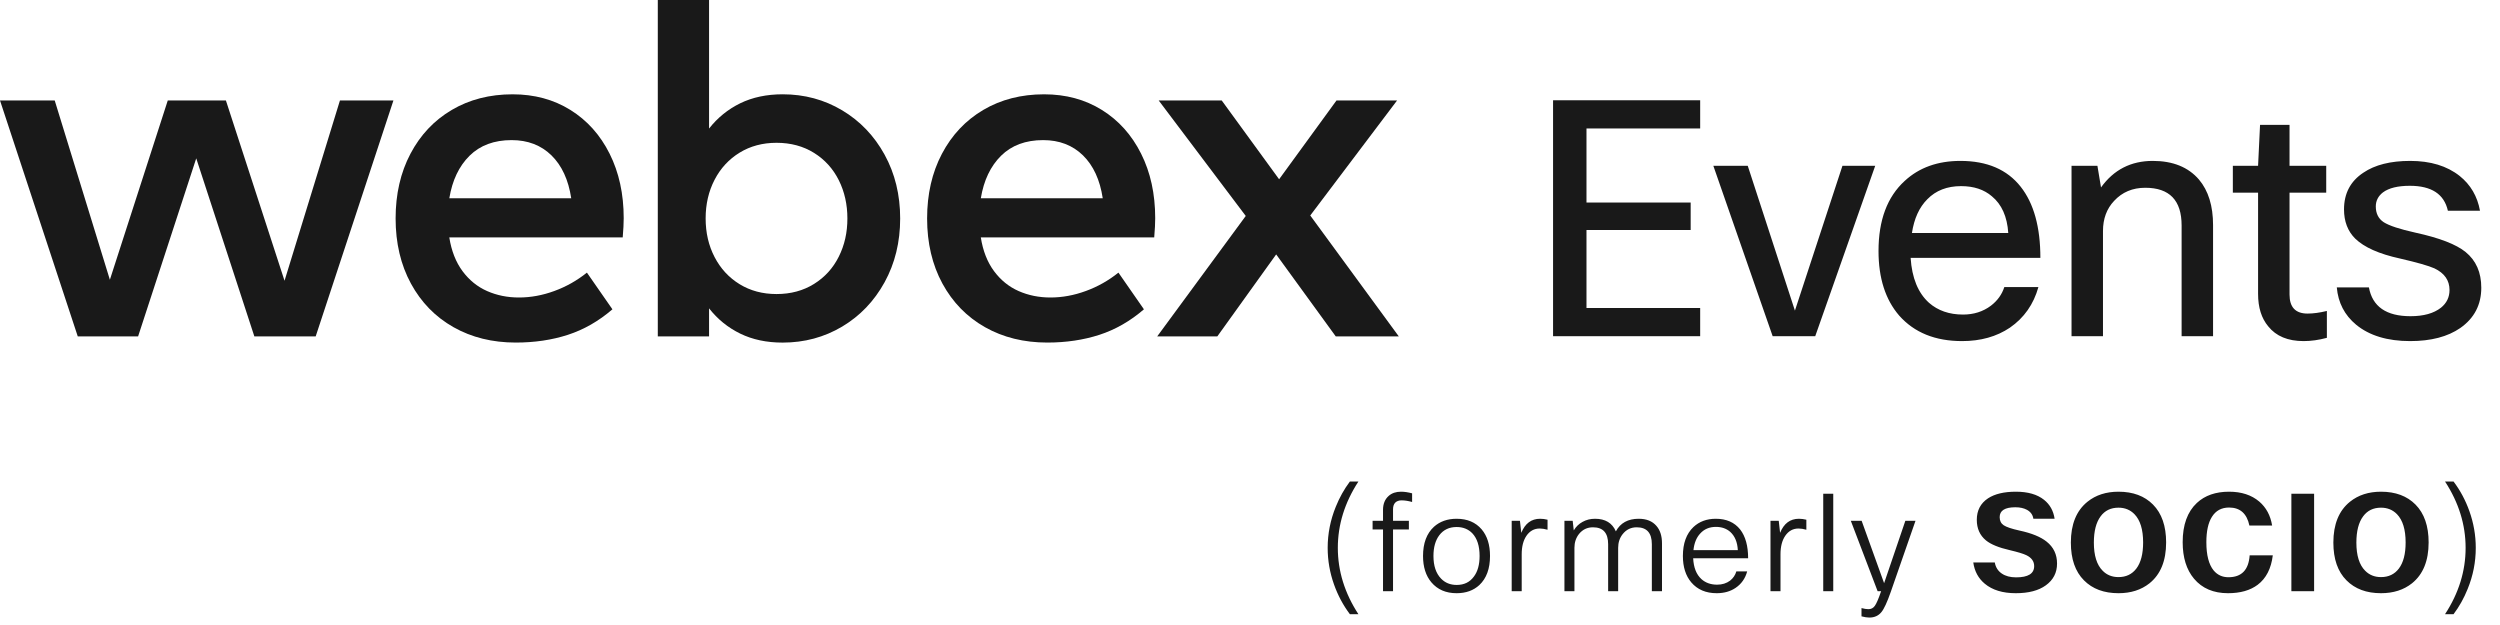
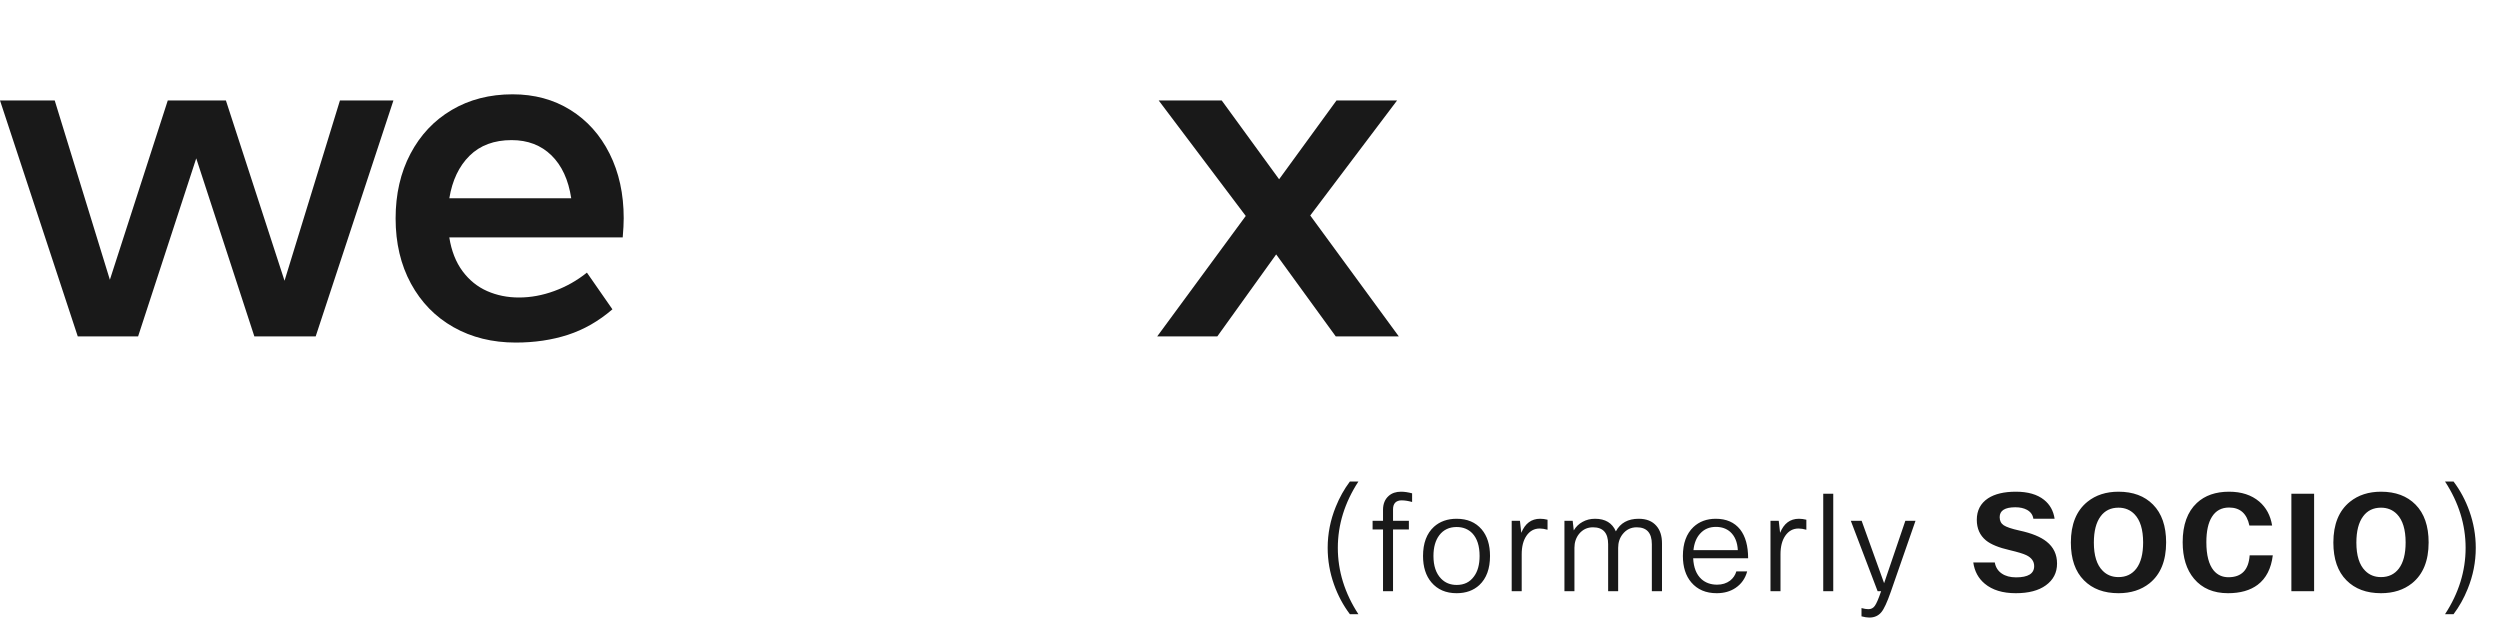
<svg xmlns="http://www.w3.org/2000/svg" width="160" height="40" viewBox="0 0 160 40" fill="none">
  <path d="M18.21 17.968L14.457 6.428H10.738L7.032 17.905L3.501 6.428H0L4.977 21.531H8.838L12.559 10.134L16.279 21.531H20.203L25.18 6.428H21.757L18.21 17.968Z" fill="#191919" />
  <path d="M36.504 7.036C35.431 6.369 34.2 6.036 32.807 6.036C31.341 6.036 30.043 6.369 28.913 7.036C27.782 7.703 26.901 8.639 26.268 9.842C25.634 11.045 25.319 12.425 25.319 13.98C25.319 15.556 25.646 16.946 26.3 18.149C26.954 19.352 27.862 20.282 29.023 20.939C30.185 21.596 31.514 21.924 33.01 21.924C34.213 21.924 35.325 21.759 36.346 21.428C37.367 21.096 38.317 20.553 39.195 19.796L37.563 17.448C36.934 17.951 36.241 18.345 35.482 18.622C34.723 18.901 33.967 19.04 33.213 19.04C32.481 19.04 31.803 18.904 31.18 18.63C30.556 18.356 30.031 17.931 29.602 17.354C29.174 16.776 28.891 16.056 28.755 15.195H39.854C39.896 14.691 39.917 14.281 39.917 13.965C39.917 12.41 39.615 11.033 39.014 9.835C38.414 8.636 37.577 7.703 36.504 7.036ZM28.757 12.687C28.945 11.542 29.377 10.635 30.051 9.968C30.726 9.301 31.624 8.967 32.744 8.967C33.779 8.967 34.63 9.294 35.294 9.944C35.958 10.596 36.38 11.509 36.558 12.687H28.757Z" fill="#191919" />
-   <path d="M53.898 7.06C52.752 6.377 51.483 6.035 50.09 6.035C49.065 6.035 48.159 6.228 47.374 6.61C46.59 6.995 45.925 7.533 45.38 8.227V0H42.099V21.531H45.38V19.734C45.924 20.429 46.588 20.966 47.374 21.351C48.159 21.734 49.063 21.926 50.09 21.926C51.481 21.926 52.751 21.584 53.898 20.902C55.043 20.219 55.948 19.273 56.614 18.064C57.278 16.855 57.611 15.494 57.611 13.982C57.611 12.469 57.278 11.108 56.614 9.899C55.948 8.688 55.043 7.744 53.898 7.06ZM53.684 16.423C53.318 17.158 52.789 17.742 52.098 18.172C51.407 18.603 50.607 18.819 49.697 18.819C48.808 18.819 48.02 18.608 47.335 18.188C46.649 17.767 46.115 17.189 45.734 16.454C45.351 15.719 45.161 14.893 45.161 13.978C45.161 13.064 45.352 12.239 45.734 11.504C46.115 10.769 46.649 10.191 47.335 9.77C48.02 9.35 48.808 9.139 49.697 9.139C50.607 9.139 51.409 9.355 52.098 9.785C52.789 10.216 53.316 10.8 53.684 11.535C54.05 12.27 54.233 13.085 54.233 13.978C54.235 14.873 54.052 15.688 53.684 16.423Z" fill="#191919" />
-   <path d="M70.52 7.036C69.448 6.369 68.216 6.036 66.823 6.036C65.358 6.036 64.059 6.369 62.929 7.036C61.799 7.703 60.918 8.639 60.284 9.842C59.65 11.045 59.335 12.425 59.335 13.98C59.335 15.556 59.662 16.946 60.316 18.149C60.971 19.352 61.879 20.282 63.039 20.939C64.202 21.596 65.53 21.924 67.026 21.924C68.23 21.924 69.341 21.759 70.363 21.428C71.383 21.096 72.334 20.553 73.211 19.796L71.58 17.448C70.951 17.951 70.258 18.345 69.499 18.622C68.739 18.901 67.984 19.04 67.23 19.04C66.498 19.04 65.82 18.904 65.197 18.63C64.573 18.356 64.047 17.931 63.619 17.354C63.19 16.776 62.907 16.056 62.772 15.195H73.87C73.913 14.691 73.933 14.281 73.933 13.965C73.933 12.41 73.632 11.033 73.03 9.835C72.43 8.636 71.593 7.703 70.52 7.036ZM62.773 12.687C62.962 11.542 63.394 10.635 64.068 9.968C64.743 9.301 65.641 8.967 66.761 8.967C67.796 8.967 68.646 9.294 69.311 9.944C69.975 10.596 70.397 11.509 70.575 12.687H62.773Z" fill="#191919" />
  <path d="M83.856 13.791L89.414 6.428H85.537L81.863 11.473L78.189 6.428H74.155L79.728 13.821L74.06 21.531H77.907L81.675 16.282L85.489 21.531H89.524L83.856 13.791Z" fill="#191919" />
-   <path d="M108.203 12.961V14.722H101.535V19.713H108.811V21.516H99.396V6.418H108.811V8.222H101.535V12.961H108.203ZM117.916 10.612H120.013L116.175 21.516H113.45L109.654 10.612H111.856L114.875 19.88L117.916 10.612ZM128.277 18.371H130.458C130.15 19.475 129.542 20.342 128.634 20.971C127.781 21.544 126.761 21.83 125.572 21.83C123.853 21.83 122.511 21.285 121.546 20.195C120.666 19.174 120.225 17.797 120.225 16.064C120.225 14.093 120.784 12.597 121.903 11.577C122.825 10.724 124.014 10.298 125.467 10.298C127.173 10.298 128.459 10.85 129.326 11.954C130.164 13.017 130.584 14.533 130.584 16.504H122.28C122.364 17.79 122.756 18.748 123.454 19.377C124.027 19.88 124.754 20.132 125.635 20.132C126.32 20.132 126.914 19.943 127.417 19.566C127.837 19.244 128.124 18.846 128.277 18.371ZM125.509 11.912C124.614 11.912 123.895 12.192 123.349 12.751C122.832 13.268 122.504 13.988 122.364 14.911H128.529C128.459 13.862 128.109 13.079 127.48 12.562C126.977 12.129 126.32 11.912 125.509 11.912ZM134.591 21.516H132.578V10.612H134.235L134.465 11.996C135.276 10.864 136.38 10.298 137.778 10.298C139.064 10.298 140.05 10.696 140.735 11.493C141.336 12.206 141.636 13.177 141.636 14.408V21.516H139.623V14.428C139.623 12.821 138.848 12.017 137.296 12.017C136.485 12.017 135.821 12.297 135.304 12.856C134.828 13.359 134.591 14.002 134.591 14.785V21.516ZM148.92 19.901V21.621C148.403 21.761 147.907 21.83 147.432 21.83C146.425 21.83 145.67 21.516 145.167 20.887C144.734 20.37 144.517 19.678 144.517 18.811V12.332H142.902V10.612H144.517L144.643 7.991H146.53V10.612H148.878V12.332H146.53V18.853C146.53 19.664 146.915 20.069 147.683 20.069C148.047 20.069 148.459 20.013 148.92 19.901ZM156.769 18.559C156.769 17.944 156.447 17.483 155.804 17.175C155.427 17.008 154.693 16.798 153.602 16.546C152.26 16.253 151.303 15.826 150.73 15.267C150.254 14.792 150.017 14.17 150.017 13.401C150.017 12.38 150.429 11.598 151.254 11.053C151.995 10.549 152.994 10.298 154.252 10.298C155.552 10.298 156.608 10.619 157.419 11.262C158.117 11.821 158.551 12.562 158.719 13.485H156.664C156.426 12.422 155.615 11.891 154.231 11.891C153.462 11.891 152.889 12.031 152.512 12.311C152.204 12.548 152.051 12.849 152.051 13.212C152.051 13.66 152.218 13.995 152.554 14.219C152.903 14.443 153.581 14.666 154.588 14.89C156.125 15.225 157.195 15.638 157.796 16.127C158.467 16.672 158.802 17.434 158.802 18.413C158.802 19.503 158.355 20.363 157.46 20.992C156.65 21.551 155.58 21.83 154.252 21.83C152.798 21.83 151.645 21.481 150.792 20.782C150.051 20.167 149.639 19.37 149.555 18.392H151.61C151.834 19.622 152.722 20.237 154.273 20.237C155.112 20.237 155.762 20.055 156.223 19.692C156.587 19.398 156.769 19.021 156.769 18.559Z" fill="#191919" />
  <path d="M85.621 35.063C85.621 36.547 86.06 37.962 86.937 39.307H86.392C85.965 38.741 85.627 38.109 85.378 37.41C85.107 36.648 84.971 35.866 84.971 35.063C84.971 34.157 85.145 33.279 85.491 32.43C85.728 31.841 86.028 31.304 86.392 30.819H86.937C86.06 32.165 85.621 33.579 85.621 35.063ZM90.375 31.573V32.127C90.127 32.058 89.902 32.023 89.7 32.023C89.527 32.023 89.391 32.072 89.293 32.17C89.2 32.269 89.154 32.41 89.154 32.595V33.331H90.168V33.885H89.154V37.835H88.513V33.885H87.846V33.331H88.513V32.63C88.513 32.248 88.635 31.951 88.877 31.737C89.079 31.558 89.342 31.469 89.665 31.469C89.879 31.469 90.115 31.504 90.375 31.573ZM91.741 35.583C91.741 36.212 91.902 36.694 92.226 37.029C92.486 37.301 92.82 37.436 93.23 37.436C93.704 37.436 94.07 37.257 94.33 36.899C94.573 36.576 94.694 36.137 94.694 35.583C94.694 34.942 94.538 34.457 94.226 34.128C93.966 33.862 93.632 33.729 93.222 33.729C92.749 33.729 92.379 33.906 92.113 34.258C91.865 34.587 91.741 35.029 91.741 35.583ZM91.074 35.583C91.074 34.763 91.308 34.139 91.775 33.712C92.156 33.371 92.639 33.201 93.222 33.201C93.903 33.201 94.437 33.426 94.824 33.877C95.182 34.298 95.361 34.867 95.361 35.583C95.361 36.397 95.133 37.018 94.677 37.445C94.302 37.791 93.817 37.965 93.222 37.965C92.541 37.965 92.004 37.734 91.611 37.272C91.253 36.85 91.074 36.287 91.074 35.583ZM97.389 37.835H96.748V33.331H97.276L97.363 34.102C97.605 33.501 98.007 33.201 98.567 33.201C98.723 33.201 98.881 33.221 99.043 33.262V33.903C98.858 33.851 98.691 33.825 98.541 33.825C98.189 33.825 97.905 33.981 97.692 34.292C97.49 34.587 97.389 34.98 97.389 35.47V37.835ZM100.764 37.835H100.124V33.331H100.652L100.721 33.946C100.86 33.709 101.048 33.527 101.284 33.4C101.521 33.267 101.786 33.201 102.081 33.201C102.739 33.201 103.184 33.47 103.415 34.007C103.703 33.47 104.191 33.201 104.878 33.201C105.375 33.201 105.753 33.354 106.013 33.66C106.25 33.931 106.368 34.304 106.368 34.777V37.835H105.718V34.829C105.718 34.108 105.395 33.747 104.748 33.747C104.379 33.747 104.079 33.894 103.848 34.188C103.657 34.431 103.562 34.723 103.562 35.063V37.835H102.921V34.829C102.921 34.108 102.598 33.747 101.951 33.747C101.587 33.747 101.29 33.888 101.059 34.171C100.862 34.419 100.764 34.714 100.764 35.054V37.835ZM111.126 36.57H111.819C111.698 37.021 111.45 37.373 111.074 37.627C110.74 37.852 110.338 37.965 109.87 37.965C109.177 37.965 108.635 37.734 108.242 37.272C107.884 36.85 107.705 36.287 107.705 35.583C107.705 34.775 107.93 34.157 108.381 33.729C108.756 33.377 109.233 33.201 109.81 33.201C110.485 33.201 111.005 33.429 111.369 33.885C111.71 34.324 111.88 34.939 111.88 35.73H108.363C108.392 36.325 108.568 36.769 108.892 37.064C109.157 37.301 109.492 37.419 109.896 37.419C110.22 37.419 110.497 37.332 110.728 37.159C110.924 37.003 111.057 36.807 111.126 36.57ZM109.818 33.721C109.403 33.721 109.068 33.862 108.814 34.145C108.571 34.405 108.427 34.76 108.381 35.21H111.221C111.193 34.697 111.031 34.307 110.736 34.041C110.494 33.828 110.188 33.721 109.818 33.721ZM113.952 37.835H113.311V33.331H113.84L113.926 34.102C114.169 33.501 114.57 33.201 115.13 33.201C115.286 33.201 115.445 33.221 115.607 33.262V33.903C115.422 33.851 115.254 33.825 115.104 33.825C114.752 33.825 114.469 33.981 114.255 34.292C114.054 34.587 113.952 34.98 113.952 35.47V37.835ZM117.328 31.599V37.835H116.687V31.599H117.328ZM122.592 33.331L121.007 37.887C120.776 38.545 120.577 38.975 120.409 39.177C120.219 39.408 119.962 39.524 119.639 39.524C119.5 39.524 119.333 39.498 119.136 39.446V38.917C119.309 38.964 119.457 38.987 119.578 38.987C119.751 38.987 119.887 38.917 119.985 38.779C120.089 38.64 120.225 38.325 120.392 37.835H120.167L118.452 33.331H119.145L120.583 37.324L121.942 33.331H122.592ZM129.009 37.965C128.172 37.965 127.511 37.763 127.026 37.358C126.616 37.018 126.37 36.564 126.29 35.999H127.667C127.719 36.305 127.869 36.541 128.117 36.709C128.354 36.87 128.657 36.951 129.027 36.951C129.8 36.951 130.187 36.712 130.187 36.232C130.187 35.926 130.019 35.693 129.685 35.531C129.494 35.438 129.142 35.332 128.628 35.21C127.923 35.049 127.416 34.841 127.104 34.587C126.711 34.264 126.515 33.825 126.515 33.27C126.515 32.67 126.754 32.211 127.234 31.893C127.667 31.61 128.261 31.469 129.018 31.469C129.786 31.469 130.386 31.642 130.819 31.989C131.195 32.289 131.42 32.693 131.495 33.201H130.135C130.1 32.953 129.965 32.762 129.728 32.63C129.526 32.52 129.278 32.465 128.983 32.465C128.313 32.465 127.979 32.676 127.979 33.097C127.979 33.328 128.065 33.501 128.238 33.617C128.412 33.732 128.746 33.845 129.243 33.955C130.023 34.122 130.603 34.359 130.984 34.665C131.428 35.017 131.651 35.485 131.651 36.068C131.651 36.651 131.411 37.116 130.932 37.462C130.47 37.797 129.829 37.965 129.009 37.965ZM135.583 36.934C136.068 36.934 136.449 36.752 136.727 36.388C137.015 36.007 137.16 35.45 137.16 34.717C137.16 33.891 136.975 33.288 136.605 32.907C136.334 32.63 135.993 32.491 135.583 32.491C135.092 32.491 134.711 32.676 134.44 33.045C134.151 33.432 134.007 33.992 134.007 34.725C134.007 35.551 134.194 36.152 134.57 36.527C134.835 36.798 135.173 36.934 135.583 36.934ZM135.583 37.965C134.653 37.965 133.917 37.69 133.375 37.142C132.815 36.582 132.535 35.776 132.535 34.725C132.535 33.553 132.89 32.681 133.6 32.11C134.131 31.683 134.792 31.469 135.583 31.469C136.513 31.469 137.249 31.743 137.792 32.292C138.352 32.858 138.632 33.666 138.632 34.717C138.632 35.889 138.277 36.761 137.567 37.332C137.035 37.754 136.374 37.965 135.583 37.965ZM142.618 36.943C143.461 36.943 143.915 36.475 143.978 35.54H145.459C145.355 36.388 145.032 37.018 144.489 37.428C144.01 37.786 143.378 37.965 142.592 37.965C141.663 37.965 140.938 37.656 140.418 37.038C139.933 36.461 139.691 35.681 139.691 34.699C139.691 33.591 139.994 32.754 140.6 32.188C141.114 31.709 141.801 31.469 142.662 31.469C143.453 31.469 144.097 31.68 144.593 32.101C145.037 32.482 145.312 32.993 145.416 33.634H143.961C143.799 32.866 143.366 32.482 142.662 32.482C142.177 32.482 141.81 32.681 141.562 33.08C141.325 33.455 141.207 33.995 141.207 34.699C141.207 35.525 141.362 36.129 141.674 36.51C141.917 36.798 142.231 36.943 142.618 36.943ZM146.648 31.599H148.103V37.835H146.648V31.599ZM152.384 36.934C152.869 36.934 153.25 36.752 153.527 36.388C153.816 36.007 153.96 35.45 153.96 34.717C153.96 33.891 153.775 33.288 153.406 32.907C153.134 32.63 152.794 32.491 152.384 32.491C151.893 32.491 151.512 32.676 151.241 33.045C150.952 33.432 150.808 33.992 150.808 34.725C150.808 35.551 150.995 36.152 151.37 36.527C151.636 36.798 151.974 36.934 152.384 36.934ZM152.384 37.965C151.454 37.965 150.718 37.69 150.175 37.142C149.615 36.582 149.335 35.776 149.335 34.725C149.335 33.553 149.69 32.681 150.4 32.11C150.932 31.683 151.592 31.469 152.384 31.469C153.313 31.469 154.049 31.743 154.592 32.292C155.152 32.858 155.432 33.666 155.432 34.717C155.432 35.889 155.077 36.761 154.367 37.332C153.836 37.754 153.175 37.965 152.384 37.965ZM157.799 35.063C157.799 33.579 157.36 32.165 156.483 30.819H157.028C157.455 31.385 157.793 32.017 158.042 32.716C158.313 33.478 158.449 34.261 158.449 35.063C158.449 35.97 158.276 36.847 157.929 37.696C157.693 38.285 157.392 38.822 157.028 39.307H156.483C157.36 37.962 157.799 36.547 157.799 35.063Z" fill="#191919" />
</svg>